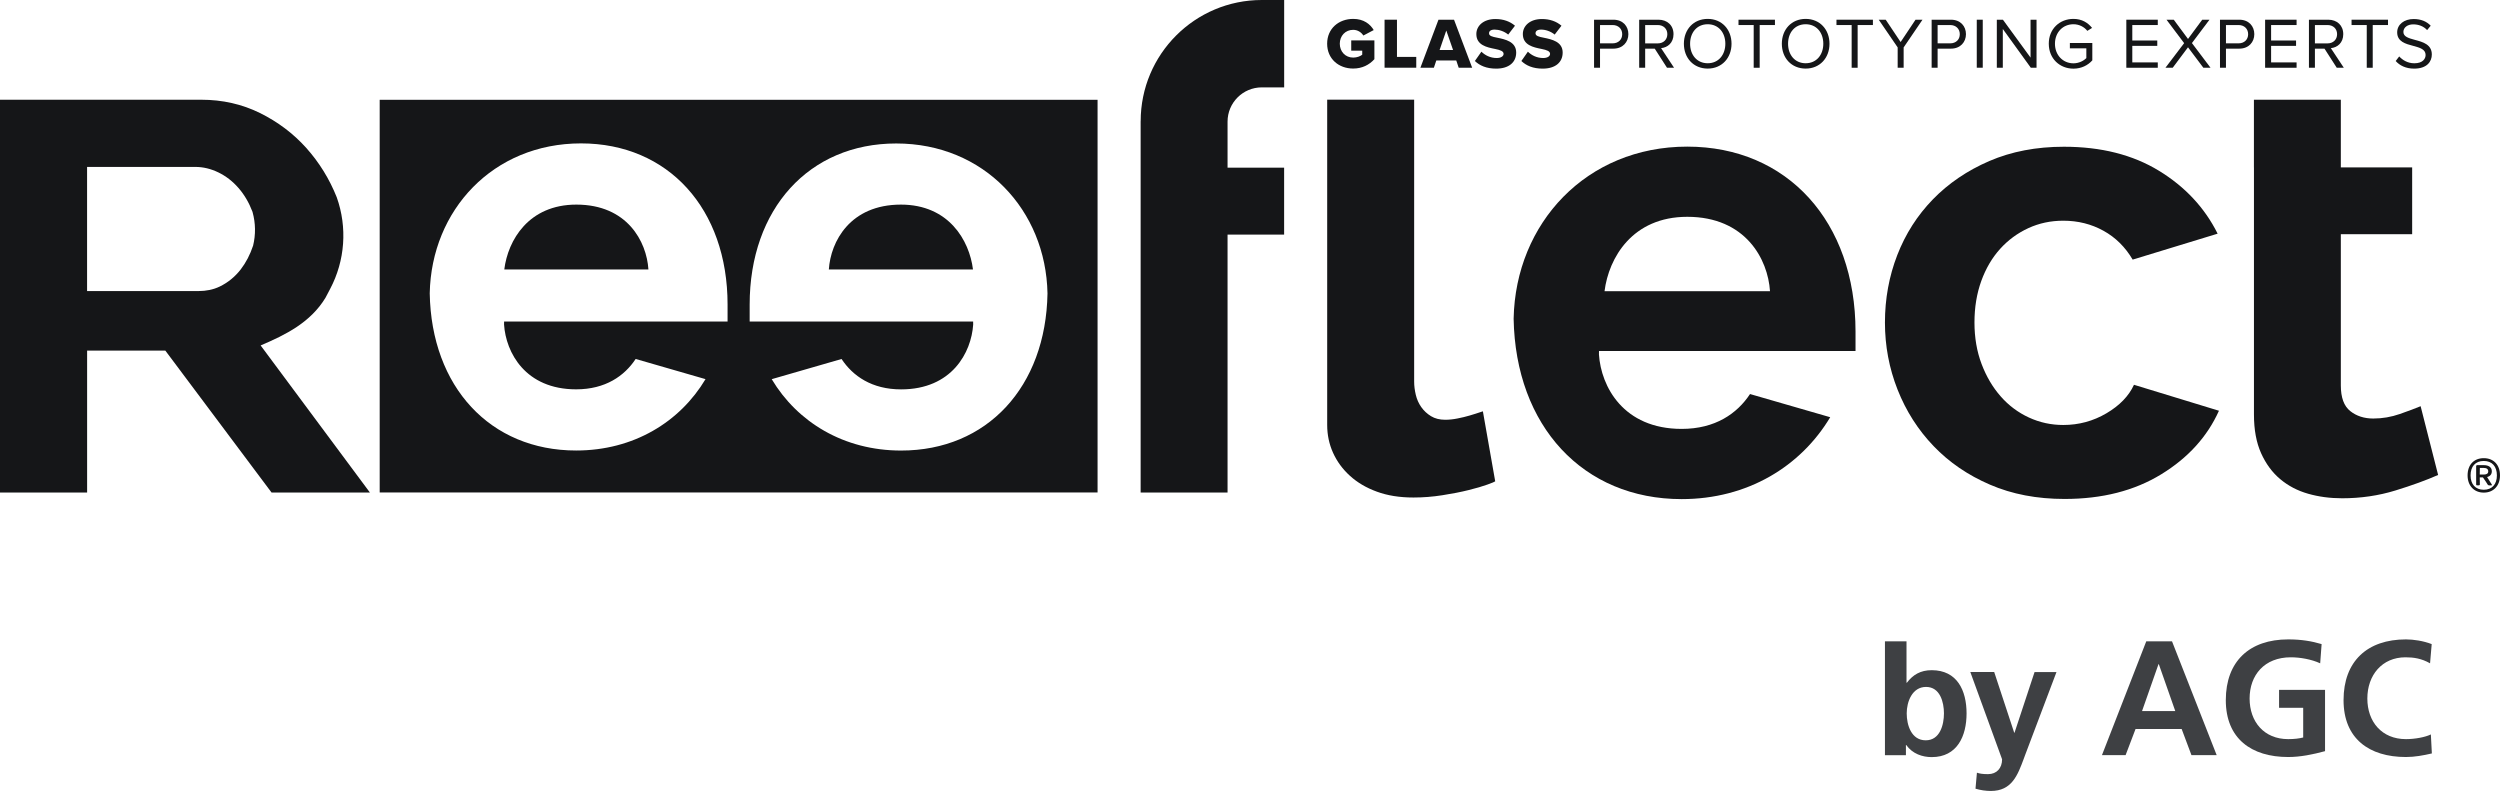
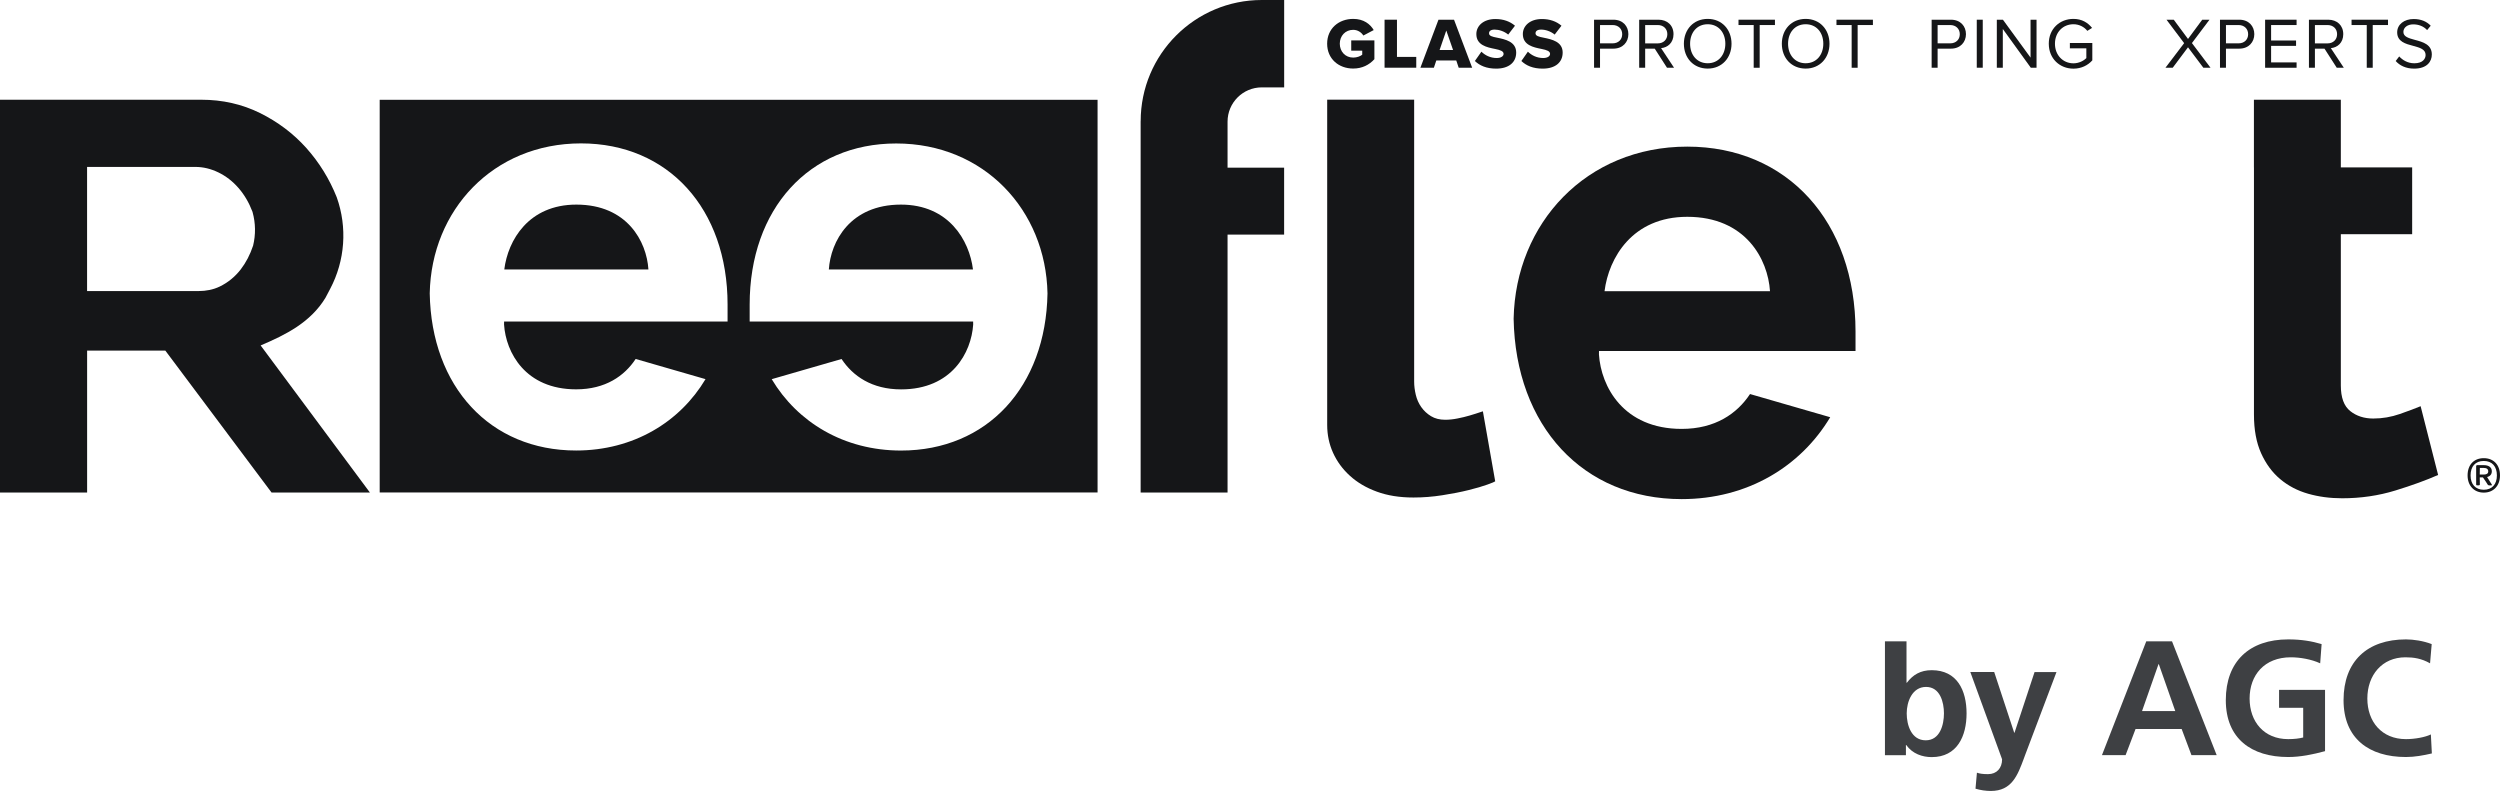
<svg xmlns="http://www.w3.org/2000/svg" width="177" height="56" viewBox="0 0 177 56" fill="none">
  <path d="M164.269 46.963C163.645 46.675 162.837 46.537 162.191 46.537C160.311 46.537 159.272 47.804 159.272 49.456C159.272 51.093 160.288 52.33 162.005 52.33C162.442 52.33 162.789 52.285 163.066 52.214V50.114H161.358V48.843H164.613V53.182C163.761 53.414 162.871 53.597 162.005 53.597C159.396 53.597 157.587 52.293 157.587 49.572C157.587 46.813 159.272 45.269 162.005 45.269C162.939 45.269 163.676 45.396 164.37 45.602L164.269 46.963Z" fill="#3E4043" />
  <path fill-rule="evenodd" clip-rule="evenodd" d="M133.454 45.407H134.981V48.338H135.007C135.43 47.779 135.966 47.449 136.765 47.449C138.569 47.449 139.233 48.888 139.233 50.509C139.233 52.118 138.569 53.603 136.765 53.603C136.113 53.603 135.408 53.374 134.962 52.748H134.939V53.468H133.454V45.407ZM136.342 52.414C137.347 52.414 137.632 51.319 137.632 50.506C137.632 49.718 137.358 48.634 136.365 48.634C135.382 48.634 134.995 49.684 134.995 50.506C134.995 51.339 135.326 52.414 136.342 52.414Z" fill="#3E4043" />
  <path d="M142.606 51.878H142.628L144.046 47.584H145.598L143.393 53.419C143.37 53.483 143.346 53.546 143.323 53.609L143.292 53.693C142.847 54.894 142.437 56 140.949 56C140.585 56 140.218 55.943 139.865 55.839L139.966 54.707C140.161 54.775 140.379 54.809 140.754 54.809C141.369 54.809 141.748 54.385 141.748 53.758L139.498 47.578H141.189L142.606 51.878Z" fill="#3E4043" />
  <path fill-rule="evenodd" clip-rule="evenodd" d="M153.779 45.407H151.955L148.819 53.462H150.493L151.196 51.615H154.462L155.154 53.462H156.94L153.779 45.407ZM152.822 47.022H152.844L154.01 50.345H151.656L152.822 47.022Z" fill="#3E4043" />
  <path d="M170.341 53.597C170.953 53.597 171.588 53.482 172.176 53.343L172.105 51.997C171.724 52.191 170.976 52.33 170.341 52.33C168.624 52.33 167.608 51.093 167.608 49.456C167.608 47.804 168.647 46.537 170.307 46.537C170.883 46.537 171.436 46.616 172.048 46.963L172.164 45.602C171.574 45.373 170.871 45.269 170.341 45.269C167.608 45.269 165.923 46.813 165.923 49.572C165.923 52.293 167.732 53.597 170.341 53.597Z" fill="#3E4043" />
  <path d="M100.122 27.012V7.058H93.965V30.084C93.965 30.786 94.103 31.444 94.38 32.057C94.657 32.669 95.052 33.212 95.574 33.686C96.094 34.16 96.729 34.536 97.48 34.809C98.231 35.086 99.094 35.224 100.074 35.224C100.748 35.224 101.429 35.171 102.118 35.063C102.806 34.956 103.427 34.835 103.978 34.697C104.528 34.561 104.971 34.431 105.31 34.307C105.646 34.185 105.83 34.109 105.861 34.078L104.988 29.121C104.621 29.245 104.308 29.344 104.048 29.42C103.789 29.496 103.504 29.567 103.199 29.626C102.894 29.688 102.603 29.719 102.326 29.719C101.928 29.719 101.593 29.635 101.316 29.465C101.042 29.299 100.811 29.084 100.627 28.824C100.444 28.565 100.314 28.274 100.238 27.952C100.161 27.63 100.122 27.317 100.122 27.012Z" fill="#151618" />
  <path d="M89.338 0C84.602 0 80.76 3.839 80.76 8.58H80.757V34.869H86.911V16.611H90.916V11.871H86.911V8.613C86.911 7.272 87.998 6.186 89.338 6.186H90.919V0H89.338Z" fill="#151618" />
  <path fill-rule="evenodd" clip-rule="evenodd" d="M23.379 20.445C24.432 18.447 24.599 16.098 23.842 13.969C23.323 12.668 22.603 11.504 21.688 10.479C20.771 9.455 19.675 8.63 18.405 8.001C17.135 7.374 15.749 7.061 14.25 7.061H0V34.869H6.168V24.824H11.707L19.224 34.869H26.188L18.453 24.457C20.257 23.692 21.985 22.82 23.04 21.089L23.379 20.445ZM17.886 15.033C18.098 15.804 18.109 16.614 17.92 17.391C17.705 18.034 17.414 18.593 17.047 19.07C16.635 19.601 16.138 20.005 15.557 20.287C15.097 20.51 14.583 20.606 14.072 20.606H6.165V11.818H13.832C14.383 11.818 14.925 11.948 15.461 12.207C15.997 12.467 16.471 12.834 16.884 13.308C17.299 13.783 17.626 14.342 17.872 14.985L17.886 15.033Z" fill="#151618" />
-   <path d="M133.454 22.837C133.454 21.151 133.745 19.562 134.327 18.06C134.908 16.561 135.749 15.245 136.853 14.11C137.954 12.978 139.286 12.075 140.847 11.4C142.408 10.728 144.167 10.389 146.126 10.389C148.757 10.389 150.998 10.957 152.853 12.089C154.705 13.221 156.091 14.706 157.008 16.544L150.993 18.381C150.471 17.495 149.785 16.812 148.926 16.338C148.068 15.863 147.12 15.626 146.081 15.626C145.192 15.626 144.368 15.801 143.603 16.154C142.838 16.507 142.171 16.998 141.607 17.622C141.039 18.252 140.596 19.008 140.274 19.895C139.953 20.784 139.792 21.764 139.792 22.834C139.792 23.904 139.961 24.886 140.297 25.773C140.633 26.662 141.085 27.424 141.652 28.068C142.216 28.711 142.883 29.208 143.648 29.561C144.413 29.914 145.223 30.089 146.081 30.089C147.182 30.089 148.201 29.812 149.135 29.262C150.07 28.711 150.719 28.04 151.086 27.243L157.102 29.081C156.274 30.919 154.914 32.418 153.014 33.581C151.114 34.745 148.836 35.326 146.171 35.326C144.212 35.326 142.454 34.99 140.893 34.315C139.331 33.644 137.999 32.732 136.898 31.583C135.797 30.433 134.948 29.104 134.349 27.588C133.751 26.072 133.454 24.488 133.454 22.837Z" fill="#151618" />
  <path d="M159.577 7.061V11.852H159.58V29.352C159.58 30.425 159.749 31.337 160.085 32.085C160.424 32.836 160.873 33.449 161.44 33.923C162.005 34.397 162.663 34.742 163.413 34.956C164.164 35.171 164.969 35.278 165.824 35.278C167.14 35.278 168.396 35.095 169.59 34.728C170.781 34.361 171.792 33.993 172.619 33.627L171.38 28.759C171.013 28.912 170.524 29.095 169.912 29.31C169.299 29.524 168.67 29.632 168.029 29.632C167.385 29.632 166.84 29.457 166.397 29.104C165.951 28.751 165.731 28.147 165.731 27.289V16.58H170.781V11.852H165.731V7.061H159.577Z" fill="#151618" />
  <path fill-rule="evenodd" clip-rule="evenodd" d="M131.371 24.852V23.474C131.371 15.697 126.547 10.381 119.458 10.381C112.319 10.381 107.298 15.798 107.165 22.563C107.298 30.163 112.077 35.337 119.063 35.337C123.727 35.337 127.492 33.025 129.579 29.539L123.902 27.898C122.99 29.282 121.44 30.366 119.063 30.366C114.928 30.366 113.353 27.362 113.206 25.098L113.209 24.852H131.371ZM119.458 15.35C123.594 15.35 125.169 18.353 125.316 20.617H113.601C113.897 18.255 115.571 15.35 119.458 15.35Z" fill="#151618" />
  <path fill-rule="evenodd" clip-rule="evenodd" d="M175.792 33.802L176.012 34.123L176.125 34.307C176.147 34.344 176.19 34.366 176.227 34.366H176.393C176.404 34.366 176.413 34.362 176.419 34.355C176.425 34.348 176.427 34.339 176.427 34.328C176.426 34.321 176.425 34.314 176.421 34.307L176.085 33.773C176.297 33.722 176.421 33.584 176.421 33.364C176.421 33.079 176.195 32.932 175.845 32.932H175.377C175.34 32.932 175.312 32.96 175.312 32.997V34.298C175.312 34.32 175.322 34.339 175.338 34.351C175.341 34.353 175.344 34.355 175.348 34.357C175.356 34.361 175.366 34.363 175.377 34.363H175.507C175.543 34.363 175.574 34.335 175.574 34.298L175.566 33.802H175.792ZM175.574 33.13H175.851C176.054 33.13 176.167 33.212 176.167 33.372C176.167 33.533 176.043 33.598 175.86 33.598H175.566L175.574 33.13Z" fill="#151618" />
  <path fill-rule="evenodd" clip-rule="evenodd" d="M174.705 33.658C174.705 34.389 175.165 34.877 175.851 34.877C176.545 34.877 177 34.389 177 33.658C177 32.907 176.545 32.438 175.851 32.438C175.157 32.438 174.705 32.904 174.705 33.658ZM176.78 33.658C176.78 34.293 176.435 34.674 175.851 34.674C175.267 34.674 174.917 34.293 174.917 33.658C174.917 33.022 175.258 32.636 175.851 32.636C176.444 32.636 176.78 33.028 176.78 33.658Z" fill="#151618" />
  <path d="M40.807 14.486C37.42 14.486 35.961 17.015 35.704 19.076H45.908C45.781 17.103 44.41 14.486 40.807 14.486Z" fill="#151618" />
  <path d="M58.682 19.076C58.812 17.103 60.184 14.486 63.786 14.486C67.173 14.486 68.63 17.018 68.887 19.076H58.682Z" fill="#151618" />
  <path fill-rule="evenodd" clip-rule="evenodd" d="M26.882 7.064V34.866H77.708V7.064H26.882ZM51.512 22.763H35.69L35.687 22.978C35.814 24.951 37.189 27.565 40.791 27.565C42.86 27.565 44.212 26.619 45.005 25.414L49.951 26.843C48.133 29.883 44.853 31.896 40.791 31.896C34.702 31.896 30.538 27.387 30.425 20.767C30.541 14.872 34.916 10.152 41.135 10.152C47.311 10.152 51.512 14.782 51.512 21.56V22.763ZM63.797 31.899C59.735 31.899 56.455 29.886 54.637 26.845L59.582 25.417C60.379 26.622 61.728 27.568 63.797 27.568C67.399 27.568 68.771 24.951 68.901 22.98L68.898 22.766H53.076V21.566C53.076 14.79 57.279 10.158 63.453 10.158C69.671 10.158 74.047 14.878 74.163 20.773C74.05 27.39 69.886 31.899 63.797 31.899Z" fill="#151618" />
  <path d="M97.259 2.129C97.008 1.705 96.551 1.338 95.806 1.338C94.792 1.338 93.962 2.013 93.962 3.094C93.962 4.175 94.789 4.853 95.803 4.853C96.446 4.853 96.94 4.593 97.307 4.19V2.86H95.667V3.588H96.446V3.873C96.311 3.983 96.071 4.077 95.806 4.077C95.249 4.077 94.857 3.65 94.857 3.094C94.857 2.541 95.249 2.112 95.806 2.112C96.127 2.112 96.387 2.292 96.525 2.515L97.259 2.129Z" fill="#151618" />
  <path d="M98.027 1.395H98.905V4.029H100.271V4.794H98.027V1.395Z" fill="#151618" />
  <path fill-rule="evenodd" clip-rule="evenodd" d="M101.519 4.794L101.691 4.28H103.103L103.275 4.794H104.229L102.945 1.395H101.844L100.565 4.794H101.519ZM102.877 3.54H101.923L102.397 2.16L102.877 3.54Z" fill="#151618" />
  <path d="M104.884 3.659C105.13 3.904 105.505 4.108 105.968 4.108C106.267 4.108 106.454 3.981 106.454 3.817C106.454 3.622 106.233 3.546 105.872 3.47L105.839 3.463C105.28 3.351 104.525 3.2 104.525 2.411C104.525 1.841 105.011 1.347 105.88 1.347C106.425 1.347 106.9 1.51 107.261 1.821L106.781 2.448C106.496 2.213 106.123 2.095 105.824 2.095C105.533 2.095 105.423 2.213 105.423 2.36C105.423 2.538 105.632 2.6 106.01 2.671C106.572 2.786 107.346 2.95 107.346 3.721C107.346 4.404 106.84 4.859 105.928 4.859C105.24 4.859 104.763 4.644 104.421 4.319L104.884 3.659Z" fill="#151618" />
-   <path d="M109.259 4.108C108.797 4.108 108.421 3.904 108.175 3.659L107.713 4.319C108.054 4.644 108.531 4.859 109.22 4.859C110.132 4.859 110.637 4.404 110.637 3.721C110.637 2.95 109.864 2.786 109.302 2.671C108.924 2.6 108.715 2.538 108.715 2.36C108.715 2.213 108.825 2.095 109.115 2.095C109.415 2.095 109.787 2.213 110.072 2.448L110.552 1.821C110.191 1.51 109.717 1.347 109.172 1.347C108.303 1.347 107.817 1.841 107.817 2.411C107.817 3.2 108.571 3.351 109.13 3.463L109.163 3.47C109.525 3.546 109.745 3.622 109.745 3.817C109.745 3.981 109.559 4.108 109.259 4.108Z" fill="#151618" />
+   <path d="M109.259 4.108C108.797 4.108 108.421 3.904 108.175 3.659L107.713 4.319C108.054 4.644 108.531 4.859 109.22 4.859C110.132 4.859 110.637 4.404 110.637 3.721C110.637 2.95 109.864 2.786 109.302 2.671C108.924 2.6 108.715 2.538 108.715 2.36C108.715 2.213 108.825 2.095 109.115 2.095C109.415 2.095 109.787 2.213 110.072 2.448L110.552 1.821C110.191 1.51 109.717 1.347 109.172 1.347C108.303 1.347 107.817 1.841 107.817 2.411C107.817 3.2 108.571 3.351 109.13 3.463L109.163 3.47C109.525 3.546 109.745 3.622 109.745 3.817C109.745 3.981 109.559 4.108 109.259 4.108" fill="#151618" />
  <path fill-rule="evenodd" clip-rule="evenodd" d="M112.859 1.395H114.225C114.908 1.395 115.289 1.863 115.289 2.419C115.289 2.976 114.897 3.444 114.225 3.444H113.282V4.794H112.859V1.395ZM114.174 1.773H113.282V3.069H114.174C114.578 3.069 114.852 2.803 114.852 2.422C114.852 2.038 114.575 1.773 114.174 1.773Z" fill="#151618" />
  <path fill-rule="evenodd" clip-rule="evenodd" d="M116.478 3.444H117.155L118.022 4.794H118.521L117.604 3.408C118.067 3.368 118.485 3.032 118.485 2.419C118.485 1.793 118.041 1.395 117.42 1.395H116.054V4.794H116.478V3.444ZM116.478 1.773H117.37C117.77 1.773 118.047 2.038 118.047 2.419C118.047 2.801 117.773 3.072 117.37 3.072H116.478V1.773Z" fill="#151618" />
  <path fill-rule="evenodd" clip-rule="evenodd" d="M120.907 1.338C121.912 1.338 122.592 2.092 122.592 3.097C122.592 4.102 121.909 4.856 120.907 4.856C119.896 4.856 119.219 4.102 119.219 3.097C119.219 2.092 119.896 1.338 120.907 1.338ZM120.907 1.716C120.142 1.716 119.659 2.304 119.659 3.097C119.659 3.887 120.144 4.478 120.907 4.478C121.666 4.478 122.154 3.887 122.154 3.097C122.154 2.301 121.663 1.716 120.907 1.716Z" fill="#151618" />
  <path d="M123.086 1.773H124.161V4.797H124.585V1.773H125.666V1.395H123.086V1.773Z" fill="#151618" />
  <path fill-rule="evenodd" clip-rule="evenodd" d="M127.842 1.338C128.847 1.338 129.528 2.092 129.528 3.097C129.528 4.102 128.845 4.856 127.842 4.856C126.832 4.856 126.154 4.102 126.154 3.097C126.154 2.092 126.832 1.338 127.842 1.338ZM127.842 1.716C127.077 1.716 126.595 2.304 126.595 3.097C126.595 3.887 127.08 4.478 127.842 4.478C128.602 4.478 129.09 3.887 129.09 3.097C129.09 2.301 128.602 1.716 127.842 1.716Z" fill="#151618" />
  <path d="M130.022 1.773H131.097V4.797H131.521V1.773H132.602V1.395H130.022V1.773Z" fill="#151618" />
-   <path d="M134.355 3.357L133.014 1.395H133.508L134.564 2.976L135.619 1.395H136.113L134.778 3.357V4.794H134.355V3.357Z" fill="#151618" />
  <path fill-rule="evenodd" clip-rule="evenodd" d="M138.126 1.395H136.76V4.794H137.183V3.444H138.126C138.798 3.444 139.19 2.976 139.19 2.419C139.19 1.863 138.809 1.395 138.126 1.395ZM137.183 1.773H138.075C138.476 1.773 138.753 2.038 138.753 2.422C138.753 2.803 138.479 3.069 138.075 3.069H137.183V1.773Z" fill="#151618" />
  <path d="M139.955 1.395H140.379V4.794H139.955V1.395Z" fill="#151618" />
  <path d="M141.799 4.794V2.052L143.78 4.794H144.187V1.395H143.763V4.079L141.807 1.395H141.375V4.794H141.799Z" fill="#151618" />
  <path d="M146.798 1.338C147.399 1.338 147.817 1.604 148.119 1.976L147.783 2.185C147.569 1.911 147.207 1.716 146.801 1.716C146.056 1.716 145.491 2.287 145.491 3.097C145.491 3.902 146.056 4.483 146.801 4.483C147.207 4.483 147.543 4.286 147.713 4.116V3.424H146.547V3.046H148.136V4.274C147.82 4.627 147.357 4.861 146.801 4.861C145.833 4.861 145.054 4.153 145.054 3.097C145.051 2.041 145.83 1.338 146.798 1.338Z" fill="#151618" />
-   <path d="M152.771 1.395H150.544V4.797H152.771V4.418H150.967V3.247H152.735V2.868H150.967V1.773H152.771V1.395Z" fill="#151618" />
  <path d="M154.911 3.348L153.827 4.797H153.313L154.637 3.055L153.389 1.397H153.903L154.911 2.758L155.916 1.397H156.43L155.188 3.049L156.506 4.797H155.998L154.911 3.348Z" fill="#151618" />
  <path fill-rule="evenodd" clip-rule="evenodd" d="M158.541 1.395H157.175V4.794H157.598V3.444H158.541C159.213 3.444 159.605 2.976 159.605 2.419C159.605 1.863 159.224 1.395 158.541 1.395ZM157.598 1.773H158.49C158.891 1.773 159.168 2.038 159.168 2.422C159.168 2.803 158.894 3.069 158.49 3.069H157.598V1.773Z" fill="#151618" />
  <path d="M160.37 1.395H162.598V1.773H160.794V2.868H162.561V3.247H160.794V4.418H162.598V4.797H160.37V1.395Z" fill="#151618" />
  <path fill-rule="evenodd" clip-rule="evenodd" d="M163.896 3.444H164.574L165.44 4.794H165.94L165.023 3.408C165.486 3.368 165.903 3.032 165.903 2.419C165.903 1.793 165.46 1.395 164.839 1.395H163.473V4.794H163.896V3.444ZM163.896 1.773H164.788C165.192 1.773 165.466 2.038 165.466 2.419C165.466 2.801 165.192 3.072 164.788 3.072H163.896V1.773Z" fill="#151618" />
  <path d="M167.566 1.773H166.49V1.395H169.071V1.773H167.989V4.797H167.566V1.773Z" fill="#151618" />
  <path d="M170.934 4.48C170.454 4.48 170.09 4.243 169.864 3.995L169.615 4.319C169.895 4.636 170.33 4.859 170.92 4.859C171.837 4.859 172.173 4.353 172.173 3.859C172.173 3.148 171.541 2.973 170.984 2.826L170.962 2.82C170.539 2.704 170.16 2.6 170.16 2.264C170.16 1.945 170.451 1.725 170.857 1.725C171.227 1.725 171.586 1.852 171.84 2.131L172.094 1.821C171.809 1.519 171.405 1.347 170.886 1.347C170.219 1.347 169.72 1.728 169.72 2.29C169.72 2.948 170.313 3.105 170.853 3.247L170.872 3.252C171.32 3.374 171.733 3.487 171.733 3.893C171.733 4.153 171.541 4.48 170.934 4.48Z" fill="#151618" />
</svg>